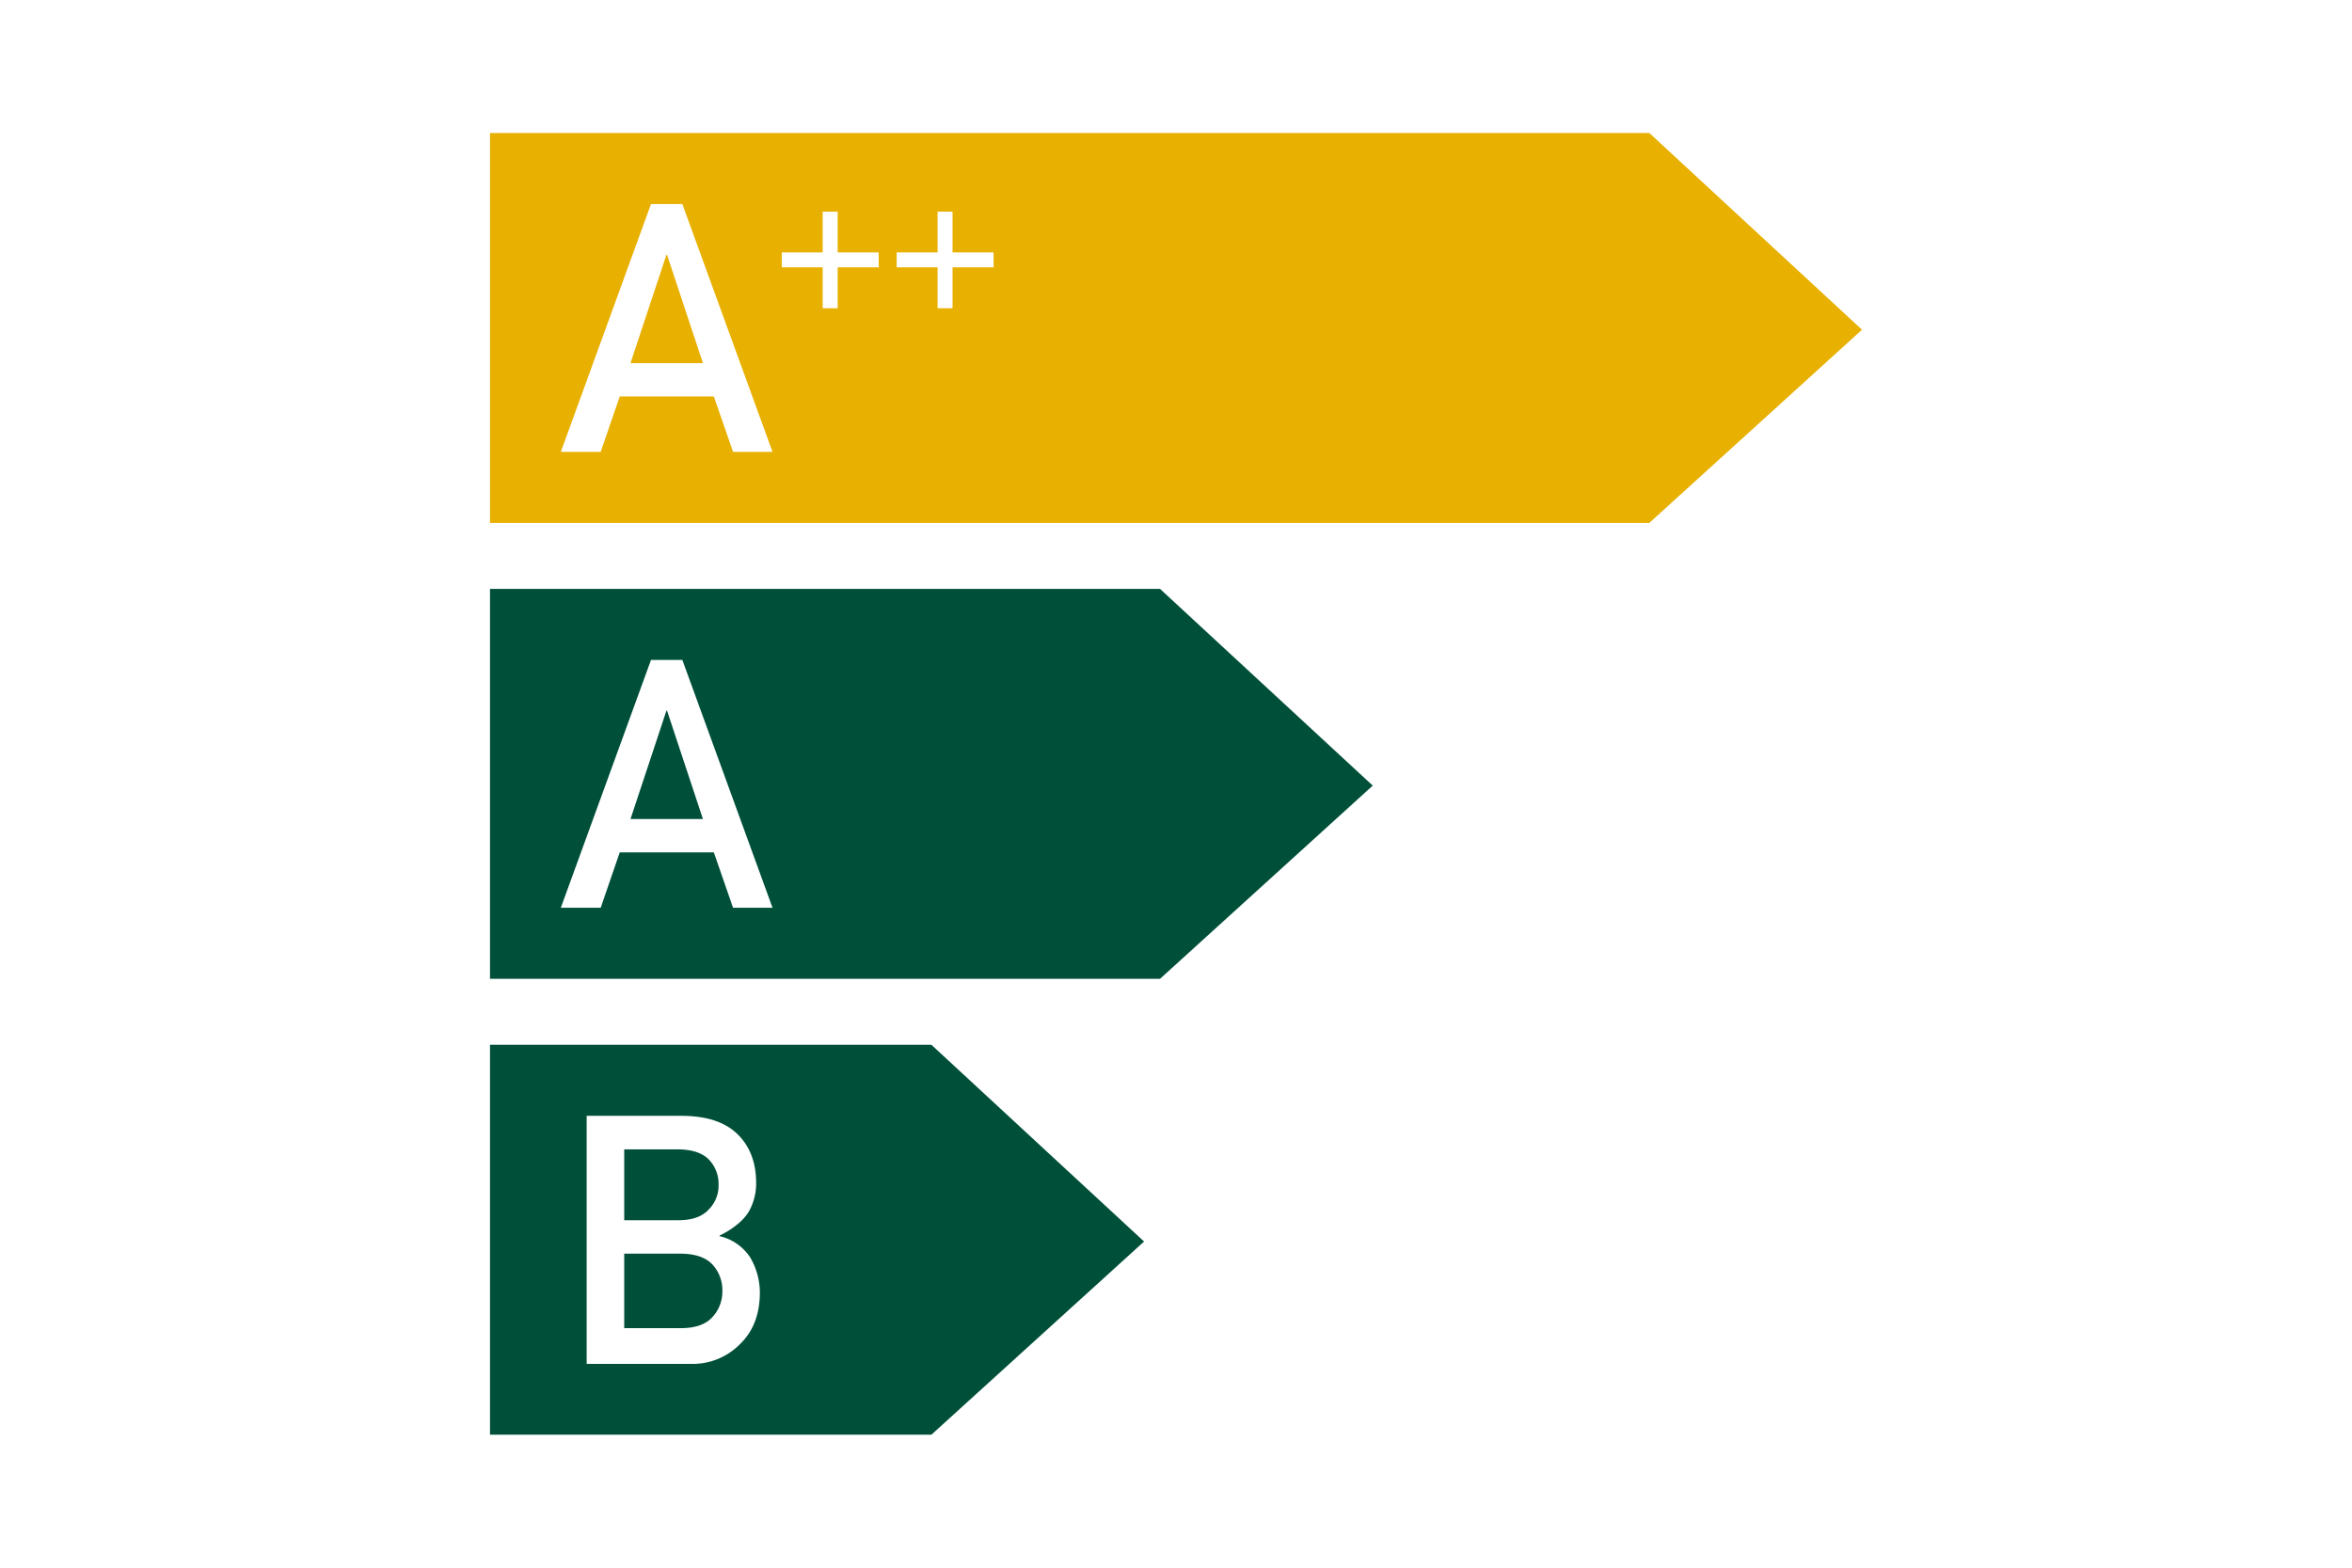
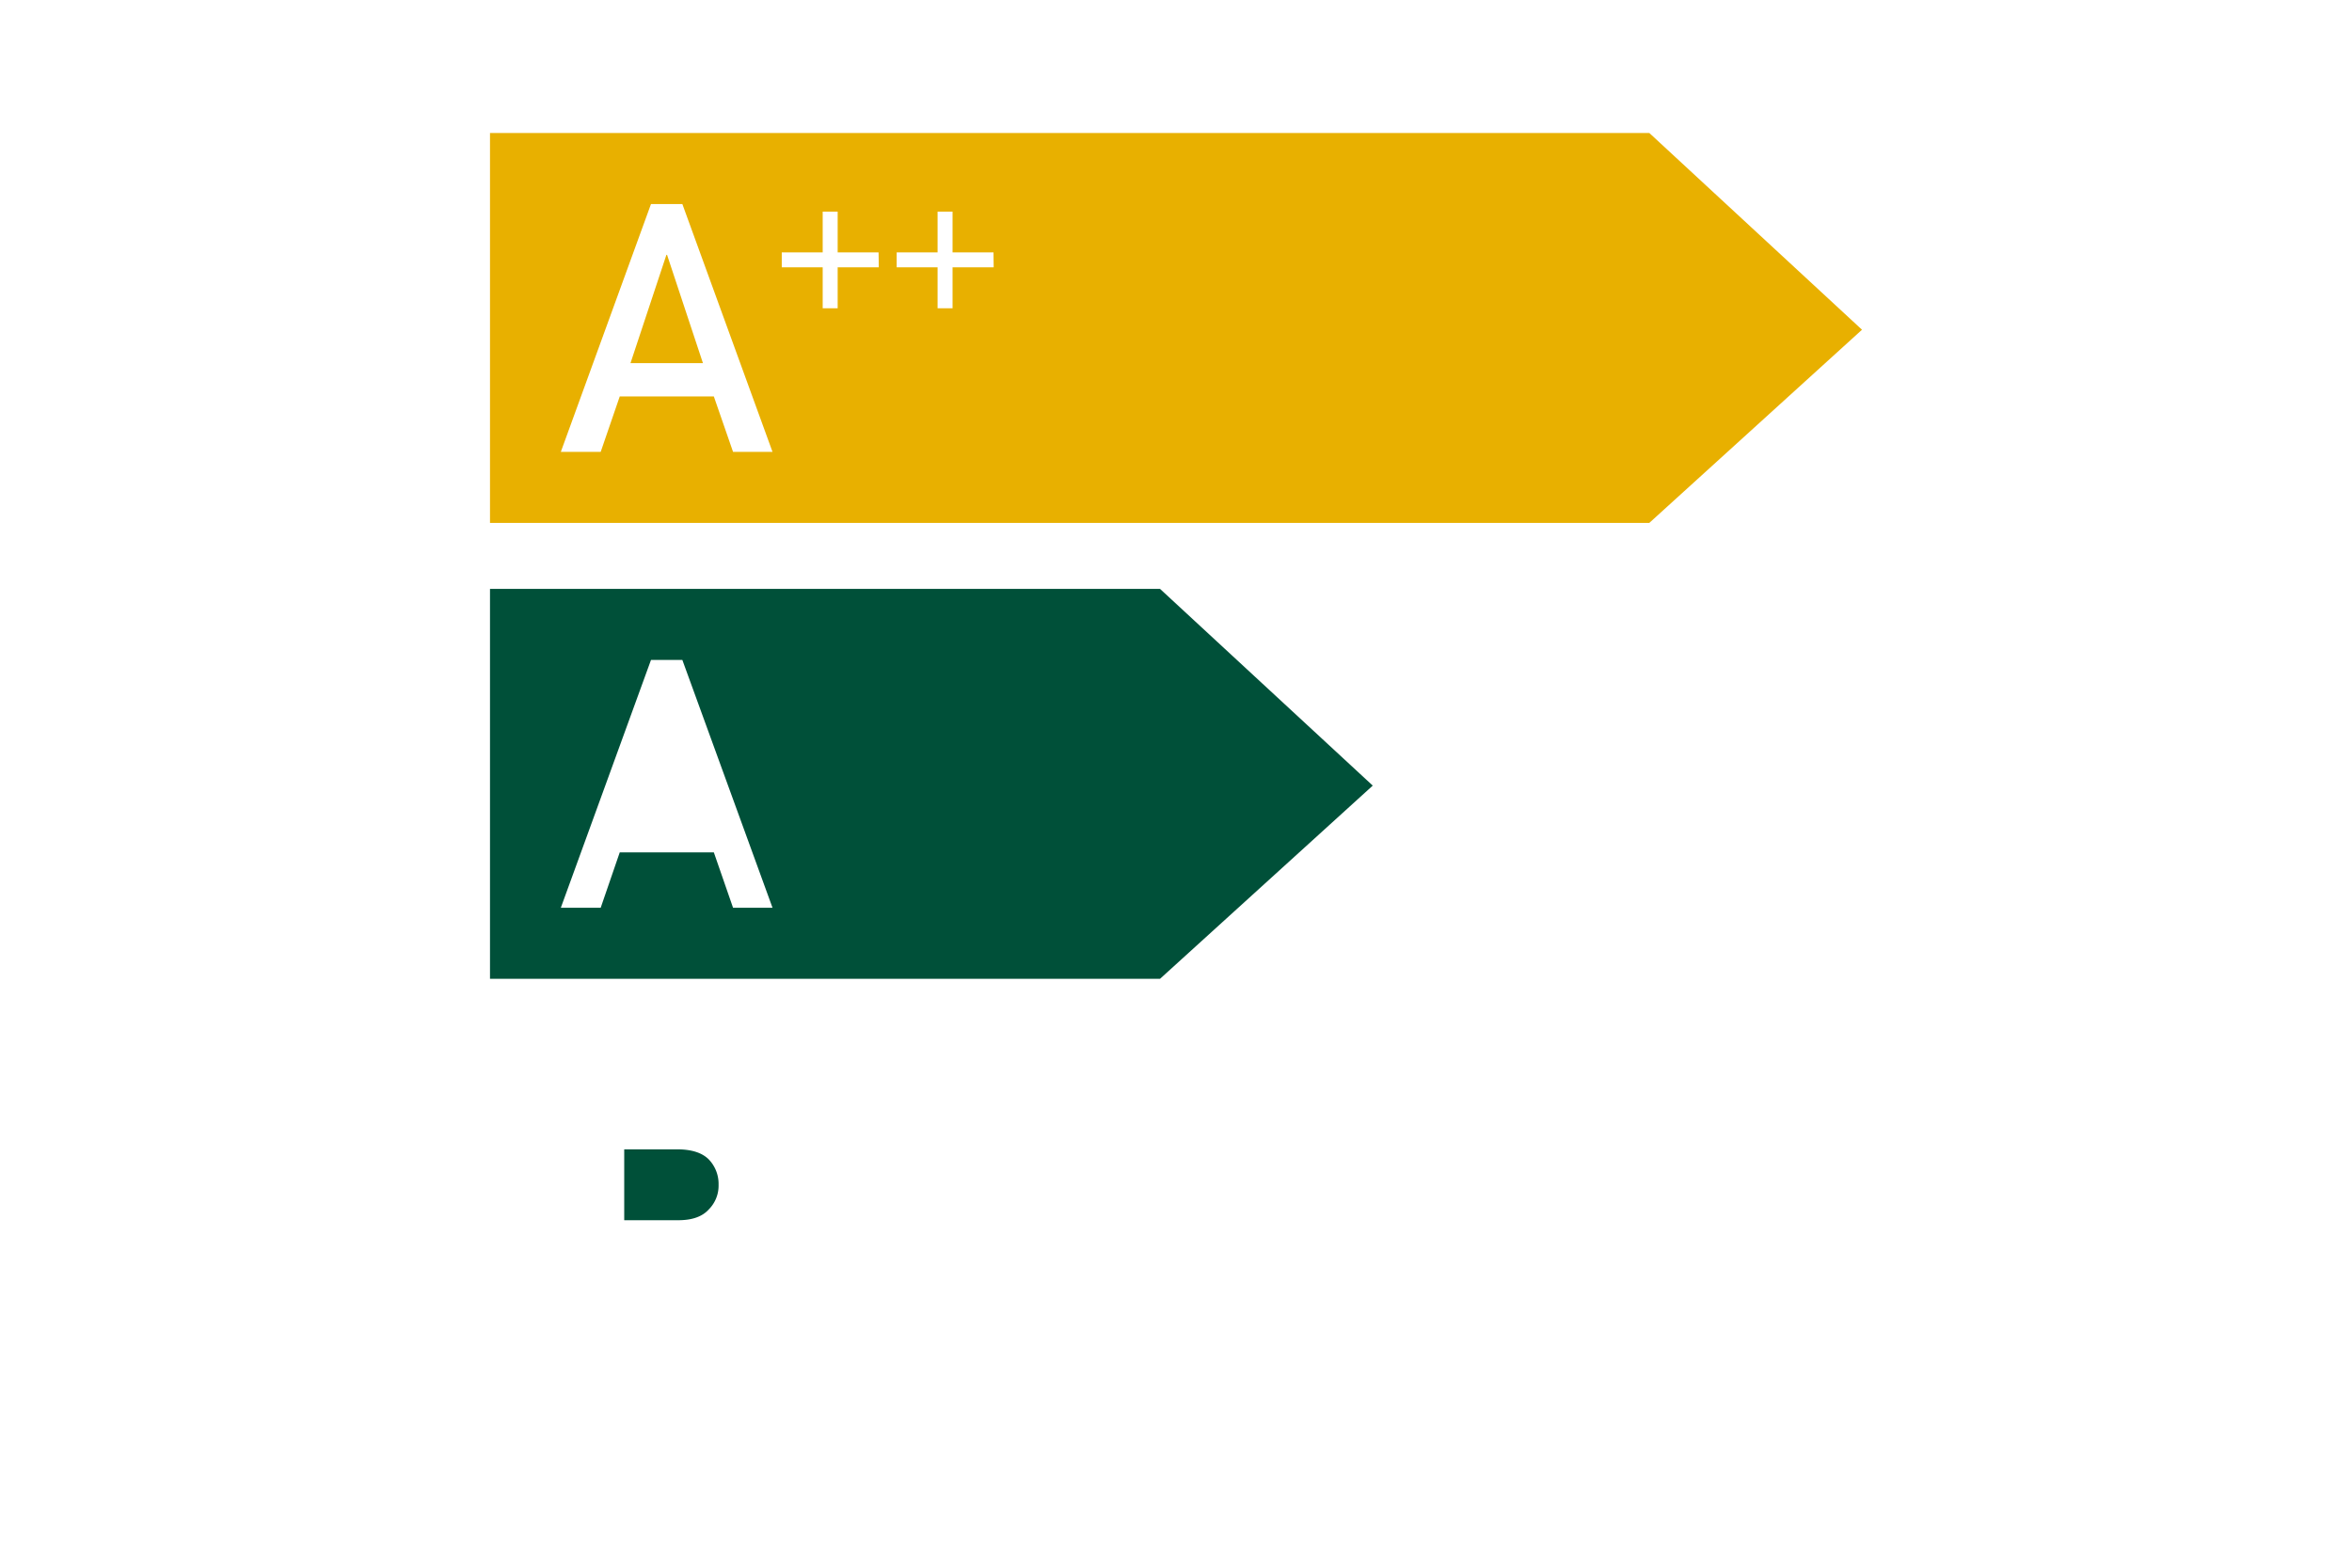
<svg xmlns="http://www.w3.org/2000/svg" id="Ebene_1" data-name="Ebene 1" width="600" height="400" viewBox="0 0 600 400">
  <defs>
    <style>      .cls-1 {        fill: #005039;      }      .cls-2 {        fill: #e8b000;      }    </style>
  </defs>
  <title>Zeichenfläche 1</title>
  <g>
    <g>
-       <path class="cls-1" d="M174,319.88H159.24v19H174q5.34-.08,7.81-2.9a9.57,9.57,0,0,0,2.47-6.59,9.67,9.67,0,0,0-2.47-6.68Q179.32,320,174,319.88Z" />
      <path class="cls-1" d="M180.79,308.61a8.58,8.58,0,0,0,2.52-6.33,9,9,0,0,0-2.52-6.47c-1.65-1.64-4.22-2.5-7.72-2.55H159.24v18.08h13.83Q178.32,311.34,180.79,308.61Z" />
-       <path class="cls-1" d="M237.6,266.58H125v99.49H237.6l54.26-49.29ZM188.73,343a16.93,16.93,0,0,1-12.45,5H149.66V284.71h24.5q9.32.09,14,4.69t4.73,12.27a14.58,14.58,0,0,1-1.86,7.46,12.44,12.44,0,0,1-2.87,3.21,20.55,20.55,0,0,1-4.59,2.9v.17a12.75,12.75,0,0,1,7.8,5.42,17.75,17.75,0,0,1,2.47,9.15Q193.77,338.18,188.73,343Z" />
    </g>
    <g>
-       <polygon class="cls-1" points="170 181.35 160.84 208.98 179.32 208.98 170.17 181.35 170 181.35" />
      <path class="cls-1" d="M295.93,150.26H125v99.48H295.93l54.26-49.29ZM187,231.61l-4.9-14.13h-24l-4.86,14.13H143.07l23-63.22h8l23,63.22Z" />
    </g>
    <g>
      <polygon class="cls-2" points="170 65.03 160.84 92.65 179.32 92.65 170.17 65.03 170 65.03" />
      <path class="cls-2" d="M420.74,33.93H125v99.49H420.74L475,84.13ZM187,115.29l-4.9-14.14h-24l-4.86,14.14H143.07l23-63.23h8l23,63.23Zm37.18-47.08H213.69V78.66h-3.82V68.21H199.43V64.4h10.44V54h3.82V64.4h10.44Zm29.31,0H243V78.66h-3.82V68.21H228.74V64.4h10.44V54H243V64.4h10.44Z" />
    </g>
  </g>
</svg>